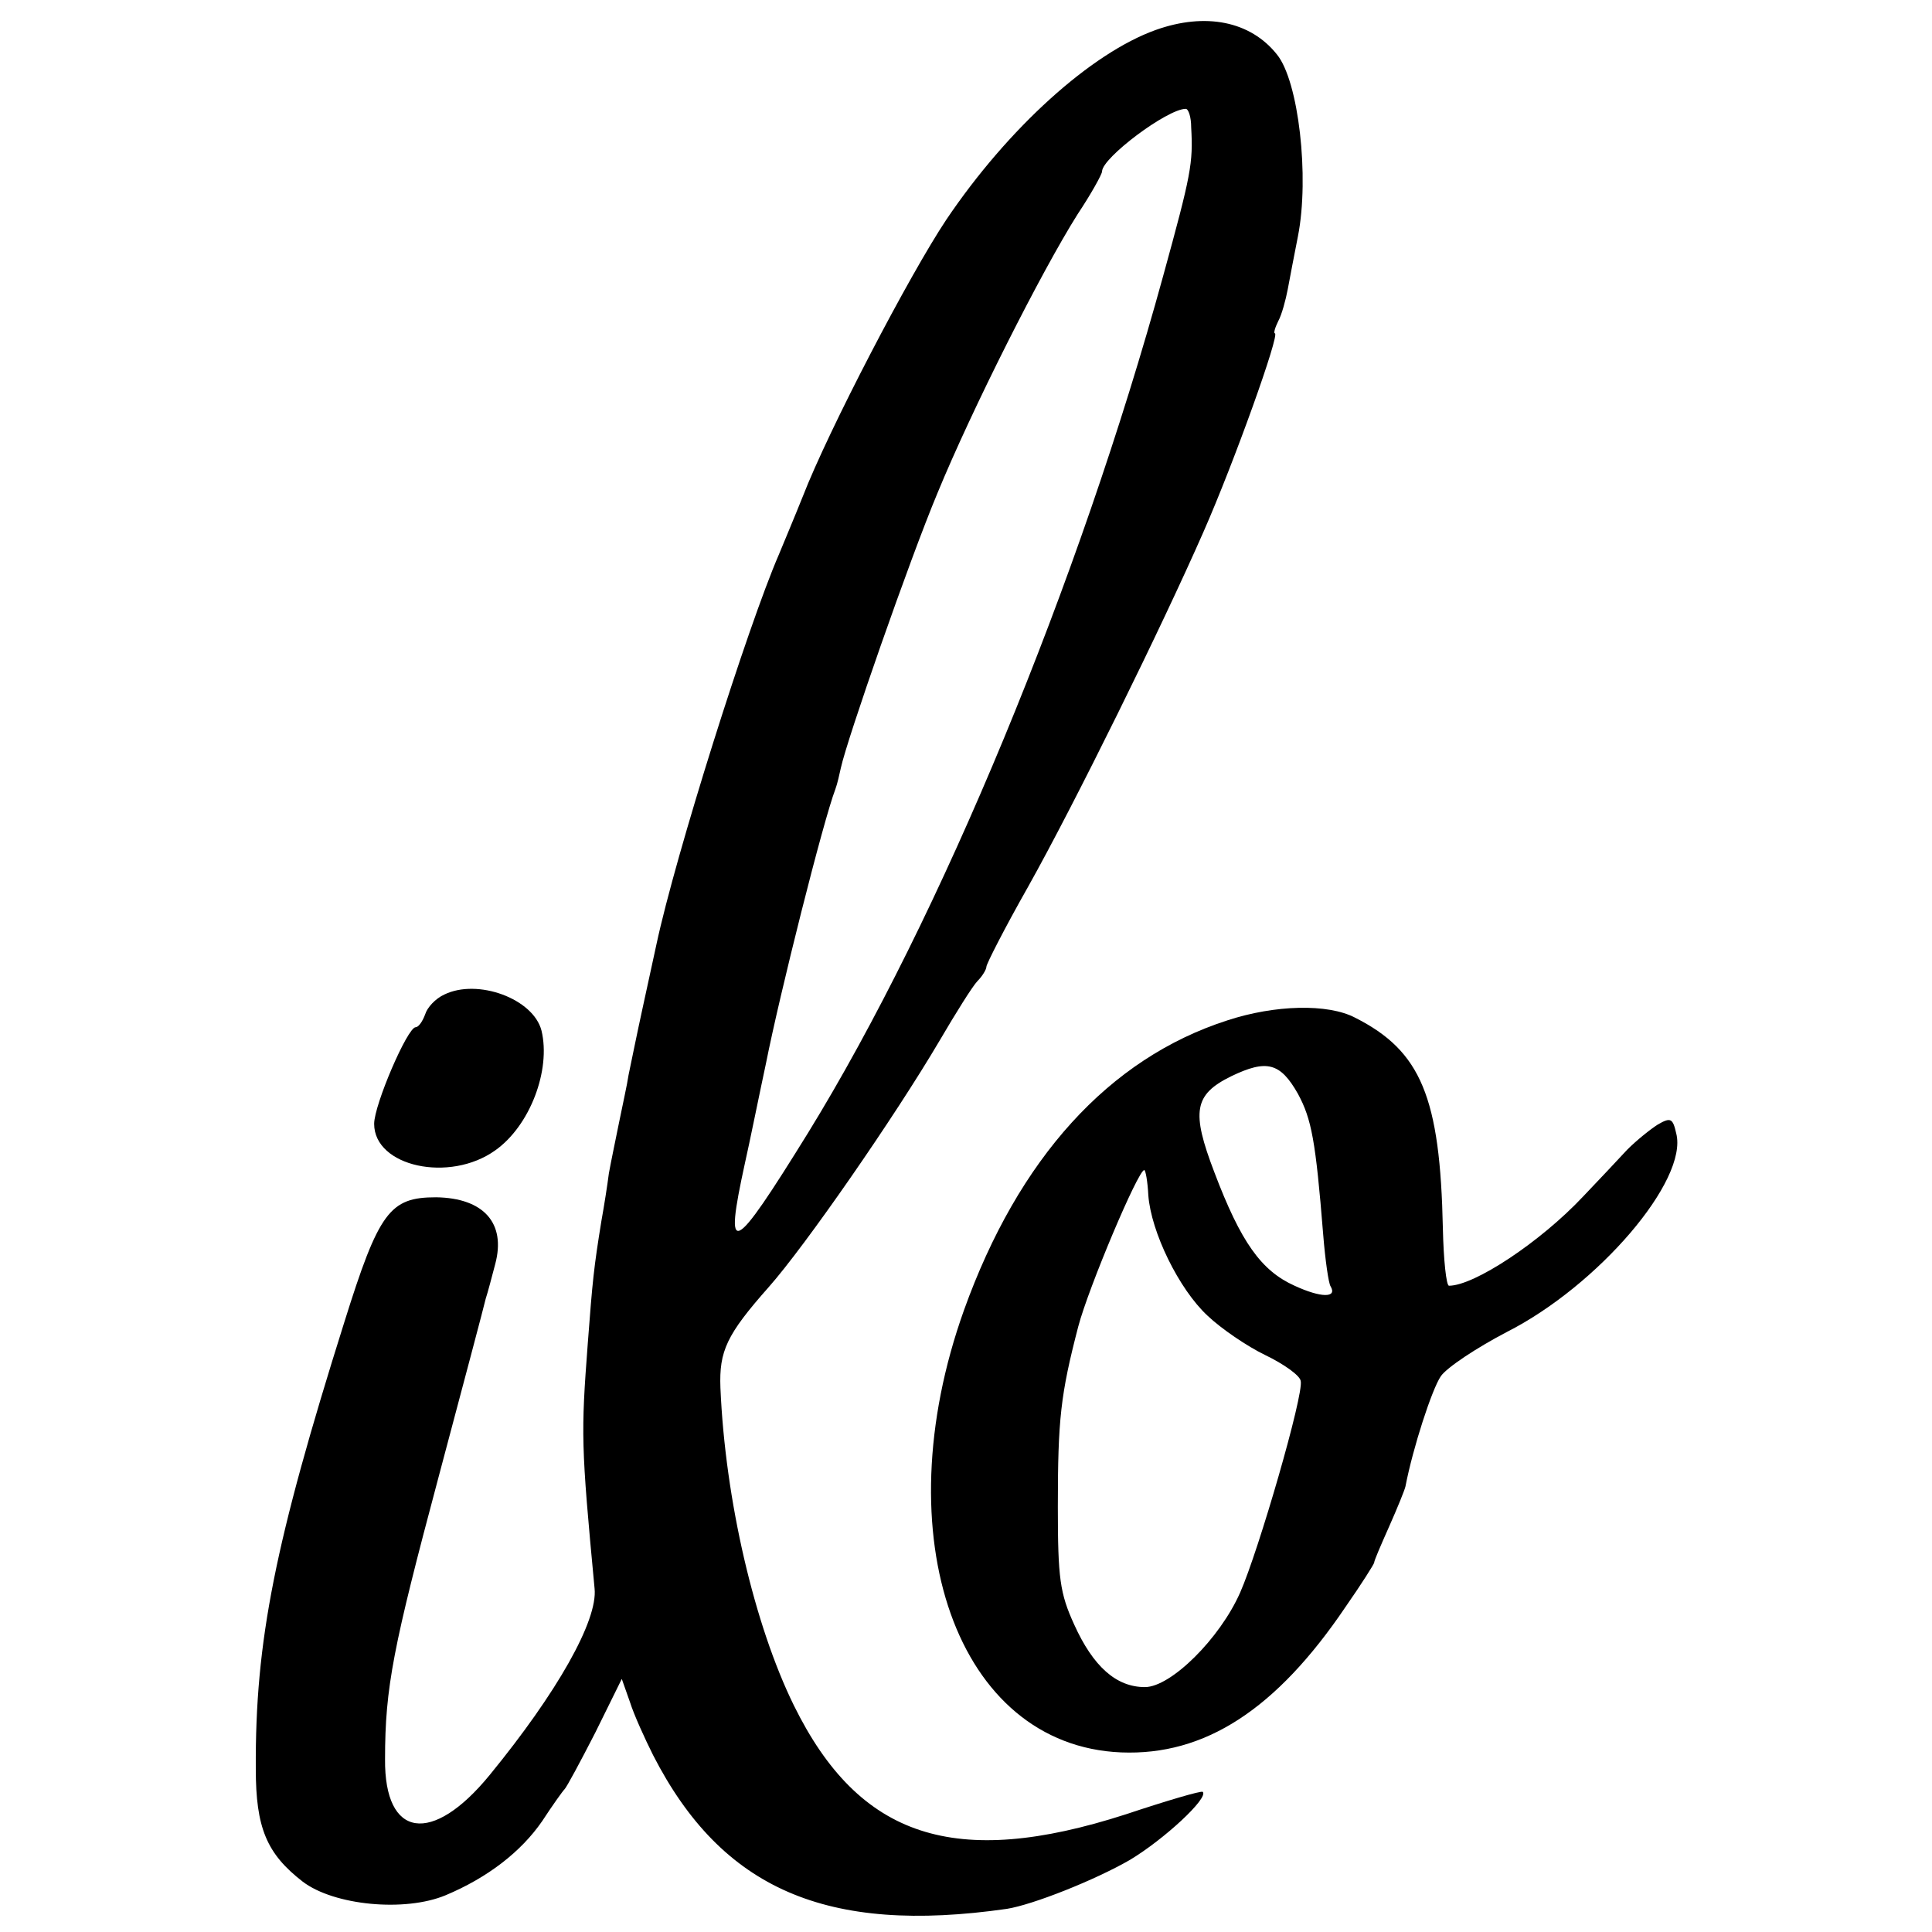
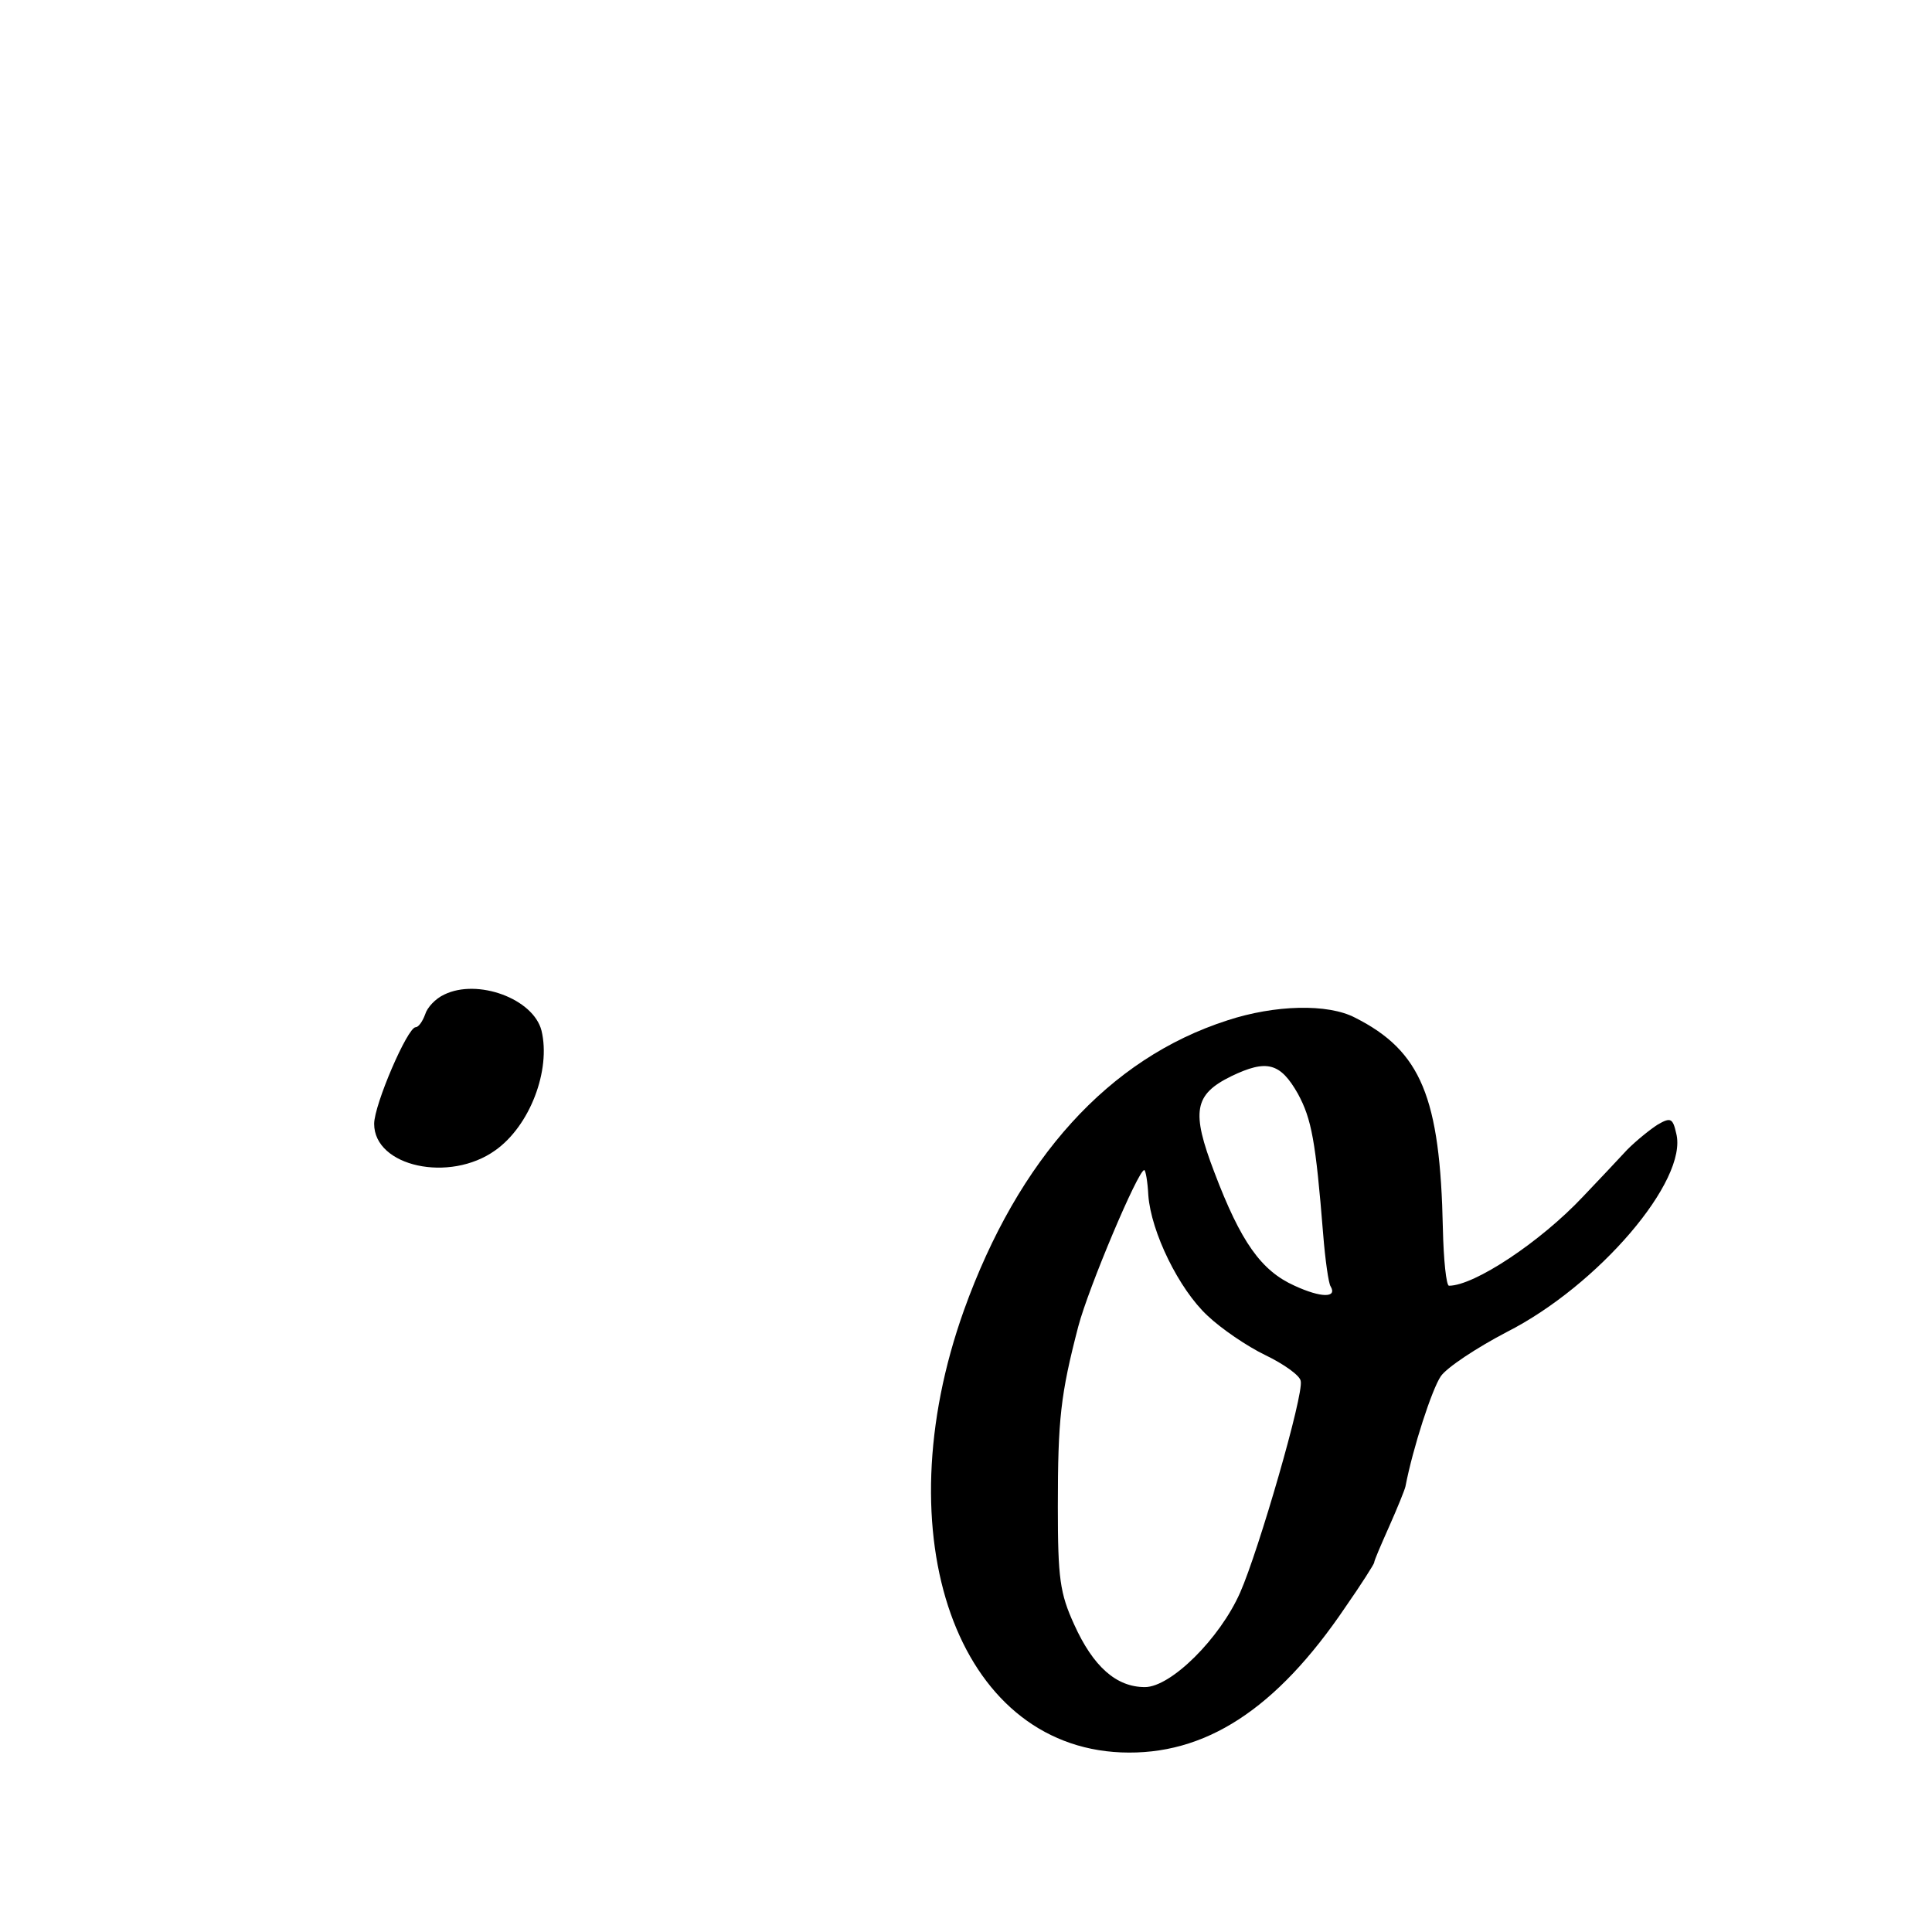
<svg xmlns="http://www.w3.org/2000/svg" version="1.0" width="284pt" height="284pt" viewBox="0 0 284 284" preserveAspectRatio="xMidYMid meet">
  <g transform="translate(0,284) scale(0.1,-0.1)" fill="#000000" stroke="none">
-     <path d="M1699 2796 c-95 -34 -217 -144 -308 -279 -54 -81 -173 -309 -211 -407 -12 -30 -28 -68 -35 -85 -46 -106 -152 -442 -180 -573 -2 -9 -11 -51 -20 -92 -9 -41 -18 -86 -21 -100 -2 -14 -9 -45 -14 -70 -5 -25 -12 -58 -15 -75 -2 -16 -7 -48 -11 -70 -11 -68 -13 -87 -20 -180 -10 -133 -10 -148 10 -360 5 -47 -55 -153 -154 -274 -85 -104 -155 -93 -154 23 0 106 12 165 79 416 36 135 67 252 69 261 3 9 9 32 14 51 16 60 -17 97 -87 98 -68 0 -84 -21 -135 -184 -102 -324 -131 -468 -130 -656 0 -87 16 -125 69 -166 46 -35 150 -45 210 -20 62 26 111 64 142 109 15 23 30 44 33 47 3 3 23 40 45 83 l39 79 12 -34 c6 -19 22 -54 34 -78 101 -197 255 -264 520 -226 38 6 129 42 181 72 50 30 116 91 107 100 -2 2 -53 -13 -113 -33 -251 -81 -392 -35 -488 160 -58 118 -101 302 -108 467 -2 54 9 78 71 148 54 61 185 250 251 362 24 41 49 81 56 88 7 7 13 17 13 21 0 4 27 57 61 117 69 123 197 383 258 522 45 102 113 292 105 292 -2 0 0 8 5 18 5 9 11 31 14 47 3 17 10 52 15 78 17 87 1 228 -31 267 -39 49 -105 62 -178 36z m52 -143 c3 -53 0 -69 -41 -218 -124 -452 -327 -943 -522 -1260 -112 -181 -124 -187 -93 -45 6 26 23 110 31 147 20 101 84 356 102 403 3 8 6 22 8 31 9 42 101 306 142 404 51 124 153 326 206 410 20 30 36 59 36 63 0 20 96 92 123 92 4 0 8 -12 8 -27z" />
-     <path d="M653 1378 c-13 -6 -25 -19 -28 -29 -4 -11 -10 -19 -14 -19 -12 0 -61 -114 -61 -142 0 -63 111 -87 178 -39 51 36 82 118 68 176 -12 47 -94 77 -143 53z" />
+     <path d="M653 1378 c-13 -6 -25 -19 -28 -29 -4 -11 -10 -19 -14 -19 -12 0 -61 -114 -61 -142 0 -63 111 -87 178 -39 51 36 82 118 68 176 -12 47 -94 77 -143 53" />
    <path d="M1804 1340 c-174 -56 -307 -203 -387 -426 -119 -333 -10 -640 231 -650 123 -5 228 63 330 214 23 33 42 63 42 65 0 3 10 26 22 53 12 27 23 54 24 59 11 57 39 143 52 162 9 13 53 42 97 65 134 68 267 223 249 292 -5 22 -8 24 -27 13 -11 -7 -31 -23 -45 -37 -13 -14 -42 -45 -65 -69 -63 -67 -160 -131 -197 -131 -4 0 -8 38 -9 84 -4 193 -32 261 -129 310 -40 21 -118 19 -188 -4z m104 -108 c20 -37 26 -69 37 -206 3 -38 8 -73 11 -77 10 -17 -14 -17 -53 1 -49 22 -79 64 -118 167 -34 89 -30 114 25 141 52 25 72 20 98 -26z m-220 -149 c4 -54 45 -138 87 -177 20 -19 58 -45 85 -58 27 -13 51 -30 52 -38 5 -19 -62 -250 -89 -311 -30 -68 -102 -139 -140 -139 -42 0 -76 30 -104 92 -21 46 -24 68 -24 173 0 129 4 165 30 265 15 57 88 230 97 230 2 0 5 -17 6 -37z" />
  </g>
</svg>